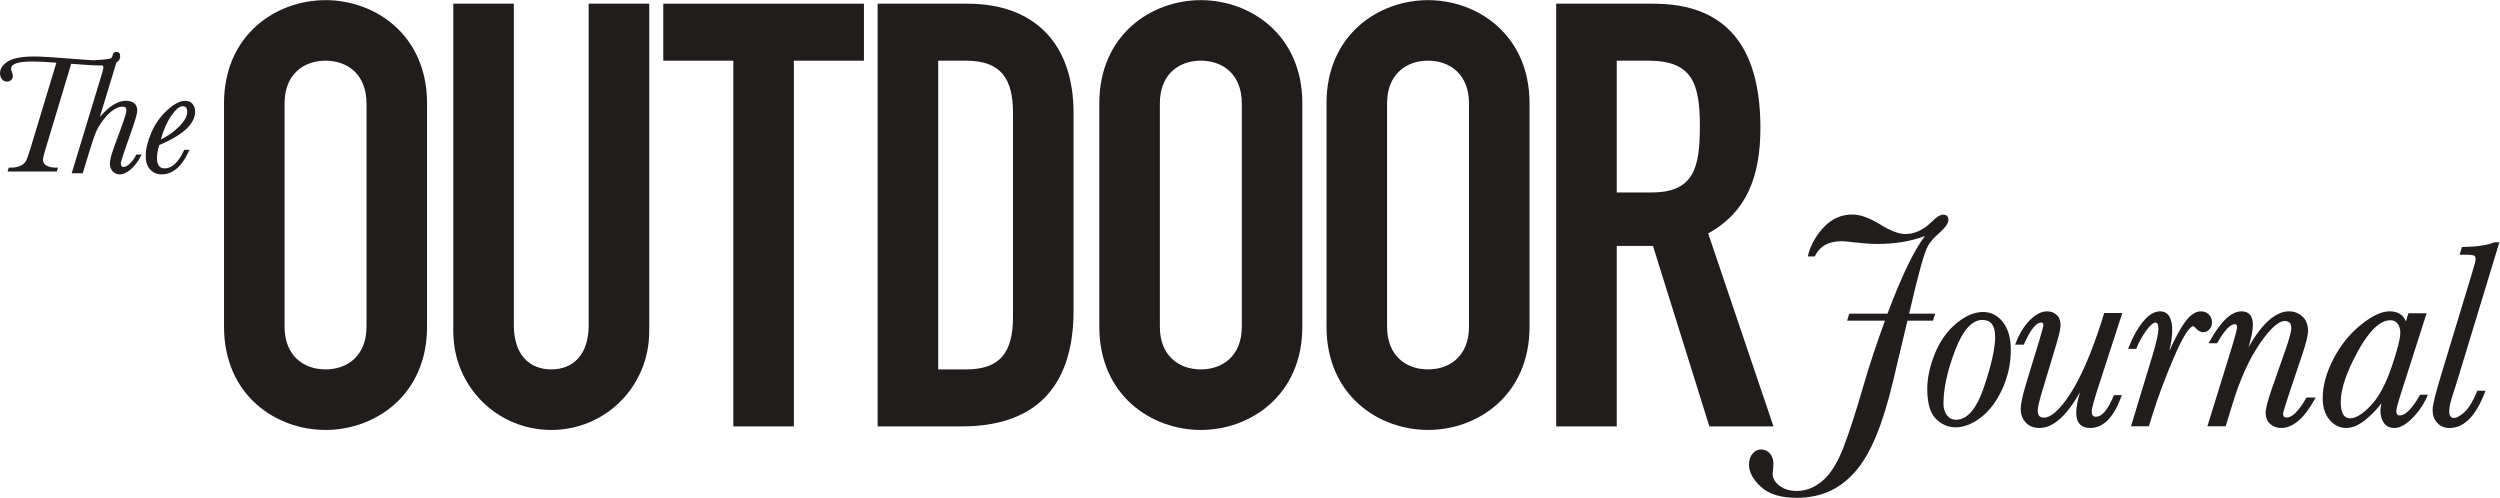
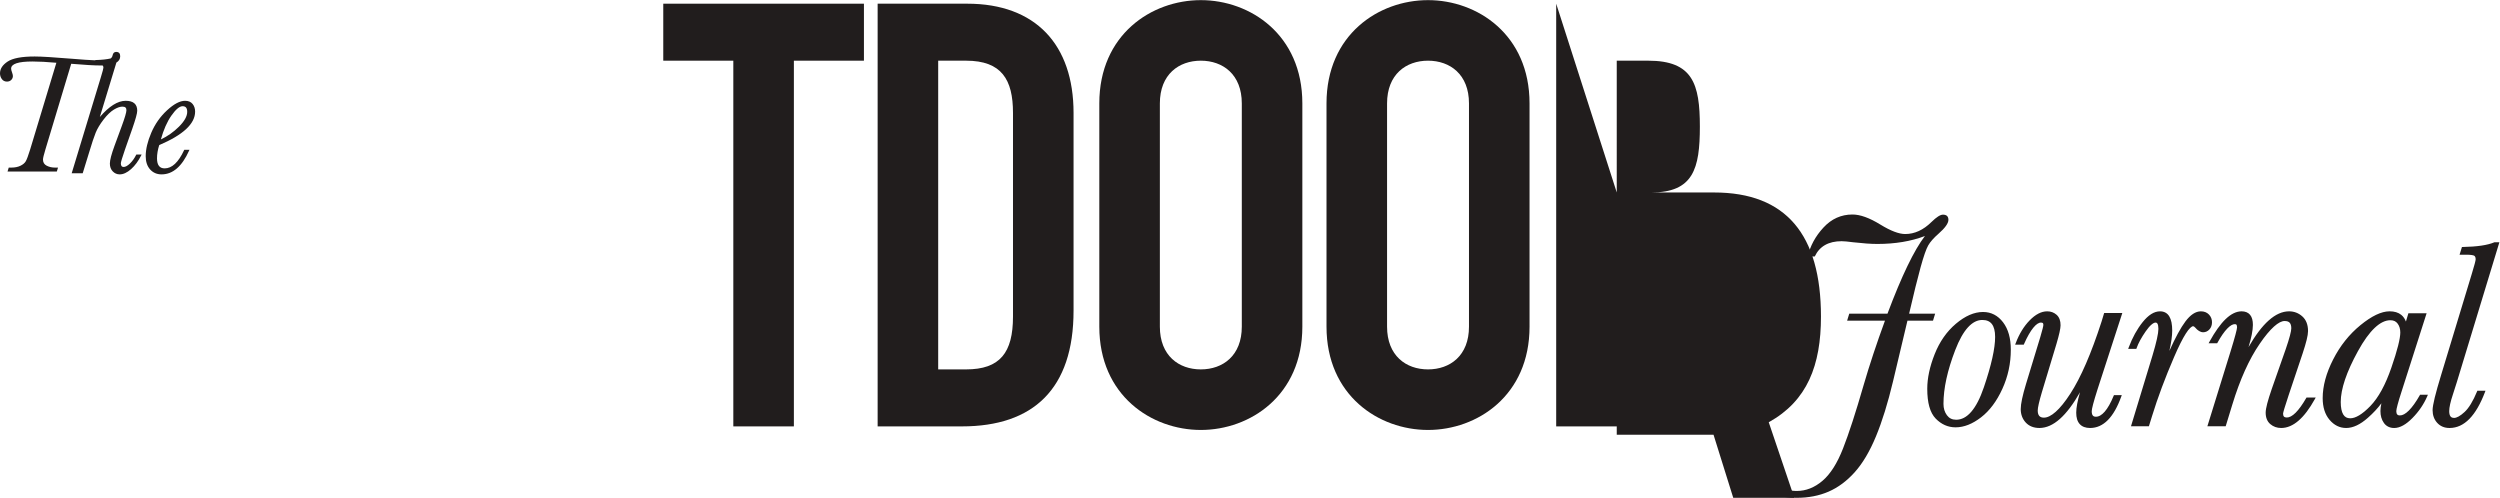
<svg xmlns="http://www.w3.org/2000/svg" xmlns:ns1="http://sodipodi.sourceforge.net/DTD/sodipodi-0.dtd" xmlns:ns2="http://www.inkscape.org/namespaces/inkscape" version="1.1" id="svg2" width="2024.493" height="403.133" viewBox="0 0 2024.493 403.133" ns1:docname="TOJ Logo -Horizontal- regular.eps">
  <defs id="defs6" />
  <ns1:namedview id="namedview4" pagecolor="#ffffff" bordercolor="#000000" borderopacity="0.25" ns2:showpageshadow="2" ns2:pageopacity="0.0" ns2:pagecheckerboard="0" ns2:deskcolor="#d1d1d1" />
  <g id="g8" ns2:groupmode="layer" ns2:label="ink_ext_XXXXXX" transform="matrix(1.333,0,0,-1.333,0,403.133)">
    <g id="g10" transform="scale(0.1)">
      <path d="m 15048.3,646.551 c -24.7,-59.91 -50.5,-101.801 -76.4,-125.531 -26.5,-24.489 -48.2,-35.739 -63.1,-35.571 -10.8,0.121 -17.3,3.223 -22.1,9.262 -4.7,6.148 -7.8,16.578 -7.8,31.641 0,22.418 7.5,56.949 22.8,102.726 11.7,35 19.4,59.113 23.2,72.621 l 258.8,850.711 h -30.5 l -1.2,-0.55 c -39.9,-16.88 -103.8,-26.51 -190.7,-28.05 l -5,-0.1 -14.4,-46.81 h 40.1 c 28,0.23 45.8,-3.26 49.6,-6.64 4.9,-3.66 7.9,-9.98 8,-21.53 0.2,-5.91 -7.7,-37.18 -23.6,-88.65 l -186,-613.299 c -34.5,-113.14 -51.9,-183.34 -52,-214.062 0,-30.449 9.3,-56.68 28,-77.27 18.7,-20.679 44.2,-31.211 74.6,-31.211 h 0.5 c 89.3,0.16 160.5,74.633 214.8,217.313 l 3.4,9.14 h -49.3 z m -520.8,144.121 c -36.2,-105.121 -78.9,-182.703 -127.4,-232.801 -49,-50.82 -90.6,-75 -122.6,-74.801 -19.6,0.211 -32.6,7.461 -42.4,23.36 -9.7,15.98 -15.1,41.25 -15.1,75.55 0,78.508 34.5,181.852 104.4,308.899 69.8,127.251 137,188.481 197.5,187.951 19.8,-0.1 33.5,-6.82 44,-20.86 10.5,-14.53 15.9,-31.99 15.9,-53.32 0.1,-36.619 -17.9,-108.752 -54.3,-213.978 z m 172.4,-168.031 c -47.2,-83.403 -89.5,-122.852 -120.5,-122.012 -8.3,0.019 -13.1,2.172 -16.3,5.922 -3.4,3.859 -5.5,10.23 -5.6,19.859 -0.1,11.949 10.6,53.531 32.4,120.328 l 151.7,474.282 h -110.7 l -1.4,-4.81 -13.5,-45.33 c -6.5,16.86 -15.9,30.55 -28.5,40.67 -17.9,14.45 -41.8,21.42 -70.8,21.42 -50.4,-0.17 -109.1,-28.69 -177.1,-84.2 -68.2,-55.719 -123.4,-125.211 -165.7,-208.301 -42.3,-83.028 -63.5,-161.309 -63.6,-234.668 0,-54.61 13.7,-98.942 41.7,-131.91 27.6,-32.7 61.8,-49.731 100.9,-49.672 42,0.019 85.9,21.101 131.8,61.703 33,29.098 60.3,58.476 82.2,88.199 -3.9,-17.832 -5.7,-33.43 -5.7,-46.949 -0.1,-28.121 6.9,-52.461 21,-72.301 14.2,-20.16 36,-30.652 62.2,-30.652 h 0.5 c 35.1,0.101 71.7,20.922 110.6,60.453 39,39.406 68.9,83.519 89.9,131.906 l 4,9.5 h -47.6 z m -689.7,-16.602 c -23.1,-39.961 -44.8,-69.848 -64.7,-89.57 -20.1,-19.77 -37.9,-28.668 -53.2,-28.617 -8.5,0.058 -13.6,2.109 -17.1,5.507 -3.3,3.403 -5.5,8.911 -5.6,17.871 -0.3,4.809 11.2,44.59 33.9,112.329 l 84.9,253.421 c 21.8,65.442 32.8,109.918 32.9,135.58 0.1,38.32 -11.4,68.85 -34.8,89.65 -22.8,20.39 -50.1,30.76 -80.8,30.76 -82.5,-0.58 -163.5,-74 -245.9,-217.279 17.5,56.868 26.4,101.679 26.5,134.839 0,26.33 -5.3,46.93 -17.1,61.25 -11.8,14.3 -29.8,21.25 -51.8,21.19 -64.5,-0.58 -127.8,-63.28 -194.5,-183.868 l -5.6,-10.071 h 52 l 2,3.449 c 42.4,77.11 80.1,113.48 105.7,112.56 5.6,-0.12 7.9,-1.46 9.7,-3.63 1.8,-2.34 3.4,-7.56 3.4,-15.82 0.2,-9.49 -12.4,-58.36 -37.9,-141.039 L 13409.8,434.59 h 111.2 l 40.3,131.68 c 46.5,152.441 101.9,275.511 166.2,369.121 64.2,94.199 117.1,139.519 152.1,138.689 14.7,-0.05 24.2,-3.78 30.2,-10.39 6.1,-6.54 9.8,-17.57 9.8,-33.94 0.1,-17.25 -11.1,-60.43 -33.7,-126.172 l -85,-242.289 c -24.4,-70.84 -36.8,-117.828 -37,-143.668 0,-29.883 9.3,-53.91 28.3,-69.902 18.3,-15.59 40.5,-23.481 65.6,-23.481 h 0.3 c 36.3,-0.019 71.7,15.223 105.6,44.571 34,29.363 66.8,72.89 98.8,130.55 l 5.6,10.02 h -56 z m -572.3,460.541 c 0.1,17.93 -6.2,33.99 -18.4,46.76 -12.4,13.09 -29.3,19.69 -49.2,19.57 -32.8,-0.06 -63.9,-21.52 -93.9,-61.48 -28.5,-37.89 -60.9,-97.379 -97.5,-178.989 11.5,50.039 17.2,91.118 17.3,123.339 -0.1,37.74 -5.6,66.51 -17.8,86.51 -12,20.19 -32,30.86 -56.5,30.62 -36,-0.06 -70.8,-22.73 -105,-65.27 -34.1,-42.54 -62.4,-93.749 -84.8,-153.589 l -3.5,-9.18 h 49.6 l 1.6,4.508 c 10.8,30.473 29.2,64.43 55.2,101.721 25.7,37.26 47.7,54.14 60.2,53.49 5.8,-0.27 8.6,-1.91 11.9,-7.61 3.1,-5.63 5.2,-16.12 5.2,-30.88 0,-26.959 -11.8,-81.569 -36,-161.721 L 12945.7,434.59 h 108.8 l 19.2,61.988 c 34.4,111.981 79.1,231.57 133.9,358.774 27.4,63.519 51.2,111.039 71.2,142.328 19.7,31.6 37,45.53 44.6,44.65 2.9,0.06 7.1,-1.82 12.3,-7.91 15.3,-18.23 31.5,-28.6 48.7,-28.66 14.5,-0.05 27.7,6.04 37.9,17.29 10.5,11.43 15.7,26.37 15.6,43.53 z m -544.9,56.02 h -110.3 l -15.8,-52.19 c -62.6,-193.75 -126,-339.922 -189.8,-438 -63.7,-98.64 -119.2,-145.961 -160.8,-145.32 -13.1,0.058 -21.6,3.64 -27.7,10.351 -5.9,6.821 -9.4,17.43 -9.4,32.887 -0.1,16.223 8.2,54.031 25.1,110.922 l 88.7,293.969 c 16.5,55.972 24.8,92.931 24.9,113.161 0.1,27.11 -7.7,48.87 -24,63.4 -15.8,14.06 -35.3,21.19 -57.3,21.13 -35.9,0 -71.3,-18.92 -106.4,-54.84 -35.2,-35.98 -63.4,-82.269 -84.8,-138.57 l -3.5,-9.199 h 52.3 l 1.8,4.039 c 39.2,89.32 76.6,131.42 103.5,130.25 11.4,-1.01 12.9,-2.61 13.9,-13.88 0.2,-6.2 -6.1,-32.35 -18.7,-74.358 l -86.8,-285.18 c -21.2,-70.211 -31.9,-120.461 -32,-152.102 0,-32.09 10.2,-59.769 30.4,-81.66 20.4,-22.172 48.9,-33.25 83.6,-33.172 83.8,0.551 164.7,73.91 246.1,217.071 -15.3,-53.047 -23,-94.278 -23,-124.098 0,-29.652 6.6,-53.031 21.2,-69.141 14.5,-16.109 36.1,-23.851 63.1,-23.851 h 0.2 c 81.2,0.121 143.9,65.652 188.9,190.371 l 3.4,9.101 h -47.6 l -1.8,-4.179 c -35.6,-87.071 -73.5,-127.571 -108.1,-126.871 -9.4,0.121 -14.7,2.597 -18.6,7.461 -3.9,4.859 -6.5,13.359 -6.5,25.957 -0.2,13.062 11.5,58.652 35.1,132.3 z m -841,-451.022 c -45.6,-134.098 -102.9,-197.648 -168.7,-197.258 -24.3,0.16 -42,8.942 -55.8,27.481 -13.8,18.871 -20.9,41.539 -20.9,69.019 0,93.66 23.7,202.68 71.5,326.899 47.7,124.221 103.7,183.121 164.9,182.731 26.6,-0.1 45,-8.36 57.7,-24.76 12.7,-16.47 19.7,-42.37 19.7,-78.112 0,-69.59 -22.7,-171.848 -68.4,-306 z m -5.1,457.392 c -54,0 -109,-24.26 -164.9,-71.53 -55.9,-47.4 -99,-109.159 -129,-184.979 -29.9,-75.582 -44.9,-145.641 -44.9,-210.289 0,-84.492 16.5,-145 51.5,-181.051 34,-34.93 74.6,-52.91 120.3,-52.91 h 0.2 c 51.1,0 102.8,20.5 154.7,60.641 52.2,40.25 95.3,98.027 129.5,172.929 34.3,75 51.5,154.41 51.4,237.969 0.1,69.281 -15.4,125.06 -47,166.54 -31.4,41.43 -72.7,62.81 -121.8,62.68 z m -290.9,-10.24 h -158.1 c 27.7,119.89 50.9,213.48 69.4,280.78 18.5,67.39 34.1,112.04 46.7,134.03 12.6,21.87 33.5,45.54 62.5,70.86 40.1,35.21 60.1,63.36 60.1,84.35 0,20.98 -11.1,31.49 -33.3,31.49 -16.1,0 -39.3,-14.83 -69.5,-44.46 -49.5,-48.8 -102.6,-73.24 -159.5,-73.24 -38.3,0 -88.6,19.14 -151.1,57.48 -66.1,40.78 -122.6,61.15 -169.6,61.15 -68.5,0 -127.3,-26.38 -176.1,-79.23 -48.8,-52.8 -80.6,-111.39 -95.4,-175.63 h 42.6 c 29.1,61.76 83.5,92.66 163.2,92.66 14.2,0 37.6,-2.15 70.4,-6.47 59.3,-6.81 108.4,-10.21 147.3,-10.21 107.6,0 203.6,16.09 288.3,48.2 -65.6,-85.27 -141.4,-242.5 -227.5,-471.76 h -232.2 l -13,-42.65 h 229.9 c -50.7,-138.4 -94,-269.068 -129.8,-392.049 -47.6,-165 -89.1,-292.871 -124.7,-383.679 -35.5,-90.872 -77.3,-156.68 -125.5,-197.461 -48.2,-40.782 -100.1,-61.172 -155.7,-61.172 -42.7,0 -77.6,10.531 -104.8,31.531 -27.8,20.391 -41.7,45.41 -41.7,75.051 0,4.98 0.9,14.238 2.8,27.84 1.2,12.32 1.9,22.55 1.9,30.578 0,25.961 -7.3,46.972 -21.8,63.031 -14.5,16.051 -32,24.059 -52.4,24.059 -20.4,0 -37.8,-8.321 -52.3,-25 -14.6,-16.68 -21.9,-39.219 -21.9,-67.649 0,-45.121 24.1,-89.949 72.3,-134.422 C 10745.7,22.27 10818,0 10914.4,0 c 71.7,0 136.4,12.539 194.2,37.559 57.7,25.02 110.8,64.402 159,118.171 48.1,53.75 91.1,126.168 128.8,217.34 37.7,91.11 72.4,202.852 103.9,335.039 l 87.4,367.971 h 155.3 l 13,42.65" style="fill:#211d1d;fill-opacity:1;fill-rule:nonzero;stroke:none" id="path12" />
      <path d="m 1041.07,2321.84 c 26.86,38.63 50.28,57.19 68.03,57.19 h 0.39 c 9.73,-0.06 16.31,-2.83 20.76,-8.11 4.46,-5.27 7.05,-13.96 7.05,-26.25 0.04,-26.37 -16.56,-56.78 -50.85,-90.68 -32.5,-32.21 -68.91,-57.79 -109.145,-76.78 16.425,59.22 37.755,107.44 63.765,144.63 z m 77.37,-209.73 c -34.71,-74.78 -74.38,-110.84 -118.15,-110.76 -15.759,0.08 -26.833,5 -34.548,14.81 -7.754,9.84 -11.914,25.15 -11.914,46.25 0,25.31 4.512,52.13 13.477,80.48 71.955,30.79 126.155,62.82 162.595,96.39 36.58,33.71 55.43,69.47 55.43,106.88 0,18.38 -5.13,34.1 -15.37,46.68 -10.41,12.81 -25.94,19.14 -45.39,19.08 -32.03,-0.06 -68.36,-19.61 -109.69,-57.72 -41.482,-38.24 -73.474,-83.77 -95.935,-136.52 -22.461,-52.62 -33.73,-100 -33.789,-142.21 0,-33.45 8.848,-60.51 26.797,-80.49 17.793,-19.92 41.289,-30.06 69.492,-30.06 h 0.235 c 68.59,0 124.37,48.97 167.11,144.4 l 2.11,4.77 h -31.52 z m -291.233,-28.57 c -10.566,-21.19 -23.262,-38.81 -38.027,-52.93 -14.766,-14.16 -27.696,-20.72 -38.36,-20.67 -6.015,0.06 -9.726,1.8 -12.324,5.2 -2.754,3.48 -4.394,9.06 -4.394,17.07 -0.118,6.19 8.398,35.39 25.468,84.42 l 44.258,126.26 c 19.766,56.9 29.766,92.54 29.844,108.79 0.039,19.73 -5.781,35.2 -17.813,45.37 -11.914,10.12 -29.55,14.87 -52.519,14.89 -48.34,-0.08 -100.43,-33.24 -156.934,-98.36 l 100.586,330.49 c 15.449,9.2 23.184,22.09 23.184,38.57 0,17.52 -8.262,26.29 -24.727,26.29 -11.719,0 -18.926,-7.21 -21.679,-21.64 -1.504,-7.36 -5.293,-13.36 -11.348,-18.07 -23.574,-5.49 -53.984,-8.81 -91.328,-9.72 l -2.5,-0.06 -0.469,-1.6 c -36.504,1.46 -82.695,4.55 -138.945,9.37 -112.227,9.26 -188.438,13.91 -228.614,13.91 -78.261,0 -132.89,-10.24 -163.945,-30.67 C 15.547,2630 0,2606.04 0,2578.58 c 0,-12.74 3.672,-24.22 11.094,-34.53 7.402,-10.32 17.773,-15.47 31.172,-15.47 10.625,0 19.297,3.34 26.035,10.04 6.68,6.72 9.98,14.68 9.98,23.94 0,4.83 -1.66,12.05 -5.078,21.66 -3.789,9.98 -5.703,17.7 -5.703,23.21 0,14.41 10.781,25.23 32.441,32.46 21.622,7.2 54.043,10.8 97.286,10.8 39.843,0 88.242,-2.58 145.175,-7.72 l -159.55,-527.65 c -11.25,-36.41 -20.079,-60 -26.446,-70.84 -6.328,-10.82 -17.187,-19.94 -32.461,-27.31 -15.234,-7.38 -33.75,-11.07 -55.41,-11.07 H 53.066 l -7.207,-23.71 H 345.234 l 7.227,23.71 h -18.594 c -18.554,0 -35.39,3.88 -50.312,11.58 -14.961,7.77 -22.422,20.2 -22.422,37.4 0,8.26 4.883,28.69 14.765,61.31 l 156.719,520.39 c 81.094,-6.87 140.586,-10.29 178.399,-10.29 4.297,0 8.359,0.06 12.343,0.17 3.086,-2.61 4.864,-6.66 4.883,-13.34 0.098,-4.04 -4.883,-23.73 -14.922,-56.34 L 435.449,1971.47 h 66.914 l 0.723,2.36 38.242,124.28 c 16.465,55 29.727,95.04 39.902,120 10.079,24.78 26.075,51.44 48.028,79.96 21.953,28.46 43.027,48.59 62.969,60.55 20.117,12.05 37.382,17.87 51.562,17.85 8.887,0 14.922,-1.99 18.555,-5.39 3.594,-3.36 5.683,-8.56 5.683,-16.37 0.098,-12.48 -9.726,-46.33 -29.414,-99.43 l -42.754,-116.25 c -18.867,-51.53 -28.32,-87.25 -28.379,-108.32 -0.058,-19.42 5.801,-35.59 17.559,-47.64 11.524,-11.95 25.742,-18.15 41.875,-18.15 h 0.234 c 22.305,0 45.313,10.92 69.18,32 23.789,21.17 44.336,49.04 61.582,83.61 l 2.442,4.86 h -32.207 l -0.938,-1.85" style="fill:#211d1d;fill-opacity:1;fill-rule:nonzero;stroke:none" id="path14" />
-       <path d="m 1728.79,1039.87 c 0,-176.78 115.43,-259.69 248.85,-259.69 133.45,0 248.81,82.91 248.81,259.69 v 1356.05 c 0,176.72 -115.36,259.69 -248.81,259.69 -133.42,0 -248.85,-82.97 -248.85,-259.69 z m -367.91,1356.05 c 0,418.36 317.4,627.54 616.76,627.54 299.35,0 616.74,-209.18 616.74,-627.54 V 1039.87 c 0,-418.401 -317.39,-627.6 -616.74,-627.6 -299.36,0 -616.76,209.199 -616.76,627.6 v 1356.05" style="fill:#211d1d;fill-opacity:1;fill-rule:nonzero;stroke:none" id="path16" />
-       <path d="m 3943.93,1010.98 c 0,-335.449 -266.9,-598.71 -595.08,-598.71 -328.22,0 -595.1,263.261 -595.1,598.71 v 1990.86 h 367.87 V 1047.05 c 0,-180.351 97.38,-266.87 227.23,-266.87 129.84,0 227.22,86.519 227.22,266.87 v 1954.79 h 367.86 V 1010.98" style="fill:#211d1d;fill-opacity:1;fill-rule:nonzero;stroke:none" id="path18" />
      <path d="m 4454.92,2655.61 h -425.56 v 346.23 H 5248.4 V 2655.61 H 4822.81 V 433.93 h -367.89 v 2221.68" style="fill:#211d1d;fill-opacity:1;fill-rule:nonzero;stroke:none" id="path20" />
      <path d="m 5699.51,780.18 h 169.55 c 205.55,0 284.89,100.941 284.89,320.98 v 1237.07 c 0,201.95 -68.54,317.38 -284.89,317.38 h -169.55 z m -367.87,2221.66 h 544.59 c 414.75,0 645.61,-248.87 645.61,-663.61 V 1137.21 c 0,-476.089 -245.28,-703.28 -678.07,-703.28 h -512.13 v 2567.91" style="fill:#211d1d;fill-opacity:1;fill-rule:nonzero;stroke:none" id="path22" />
      <path d="m 7046.17,1039.87 c 0,-176.78 115.39,-259.69 248.85,-259.69 133.48,0 248.91,82.91 248.91,259.69 v 1356.05 c 0,176.72 -115.43,259.69 -248.91,259.69 -133.46,0 -248.85,-82.97 -248.85,-259.69 z m -367.89,1356.05 c 0,418.36 317.42,627.54 616.74,627.54 299.39,0 616.76,-209.18 616.76,-627.54 V 1039.87 c 0,-418.401 -317.37,-627.6 -616.76,-627.6 -299.32,0 -616.74,209.199 -616.74,627.6 v 1356.05" style="fill:#211d1d;fill-opacity:1;fill-rule:nonzero;stroke:none" id="path24" />
      <path d="m 8426.41,1039.87 c 0,-176.78 115.43,-259.69 248.82,-259.69 133.48,0 248.87,82.91 248.87,259.69 v 1356.05 c 0,176.72 -115.39,259.69 -248.87,259.69 -133.39,0 -248.82,-82.97 -248.82,-259.69 z m -367.89,1356.05 c 0,418.36 317.38,627.54 616.71,627.54 299.42,0 616.76,-209.18 616.76,-627.54 V 1039.87 c 0,-418.401 -317.34,-627.6 -616.76,-627.6 -299.33,0 -616.71,209.199 -616.71,627.6 v 1356.05" style="fill:#211d1d;fill-opacity:1;fill-rule:nonzero;stroke:none" id="path26" />
-       <path d="m 9821.76,1854.94 h 209.14 c 256.1,0 295.8,144.26 295.8,400.34 0,259.67 -43.3,400.33 -313.8,400.33 h -191.14 z m -367.89,1146.9 h 591.53 c 436.4,0 649.1,-256.05 649.1,-753.79 0,-295.72 -82.9,-512.17 -317.3,-641.97 l 396.7,-1172.15 h -389.5 l -342.6,1096.39 H 9821.76 V 433.93 h -367.89 v 2567.91" style="fill:#211d1d;fill-opacity:1;fill-rule:nonzero;stroke:none" id="path28" />
+       <path d="m 9821.76,1854.94 h 209.14 c 256.1,0 295.8,144.26 295.8,400.34 0,259.67 -43.3,400.33 -313.8,400.33 h -191.14 z h 591.53 c 436.4,0 649.1,-256.05 649.1,-753.79 0,-295.72 -82.9,-512.17 -317.3,-641.97 l 396.7,-1172.15 h -389.5 l -342.6,1096.39 H 9821.76 V 433.93 h -367.89 v 2567.91" style="fill:#211d1d;fill-opacity:1;fill-rule:nonzero;stroke:none" id="path28" />
    </g>
  </g>
</svg>